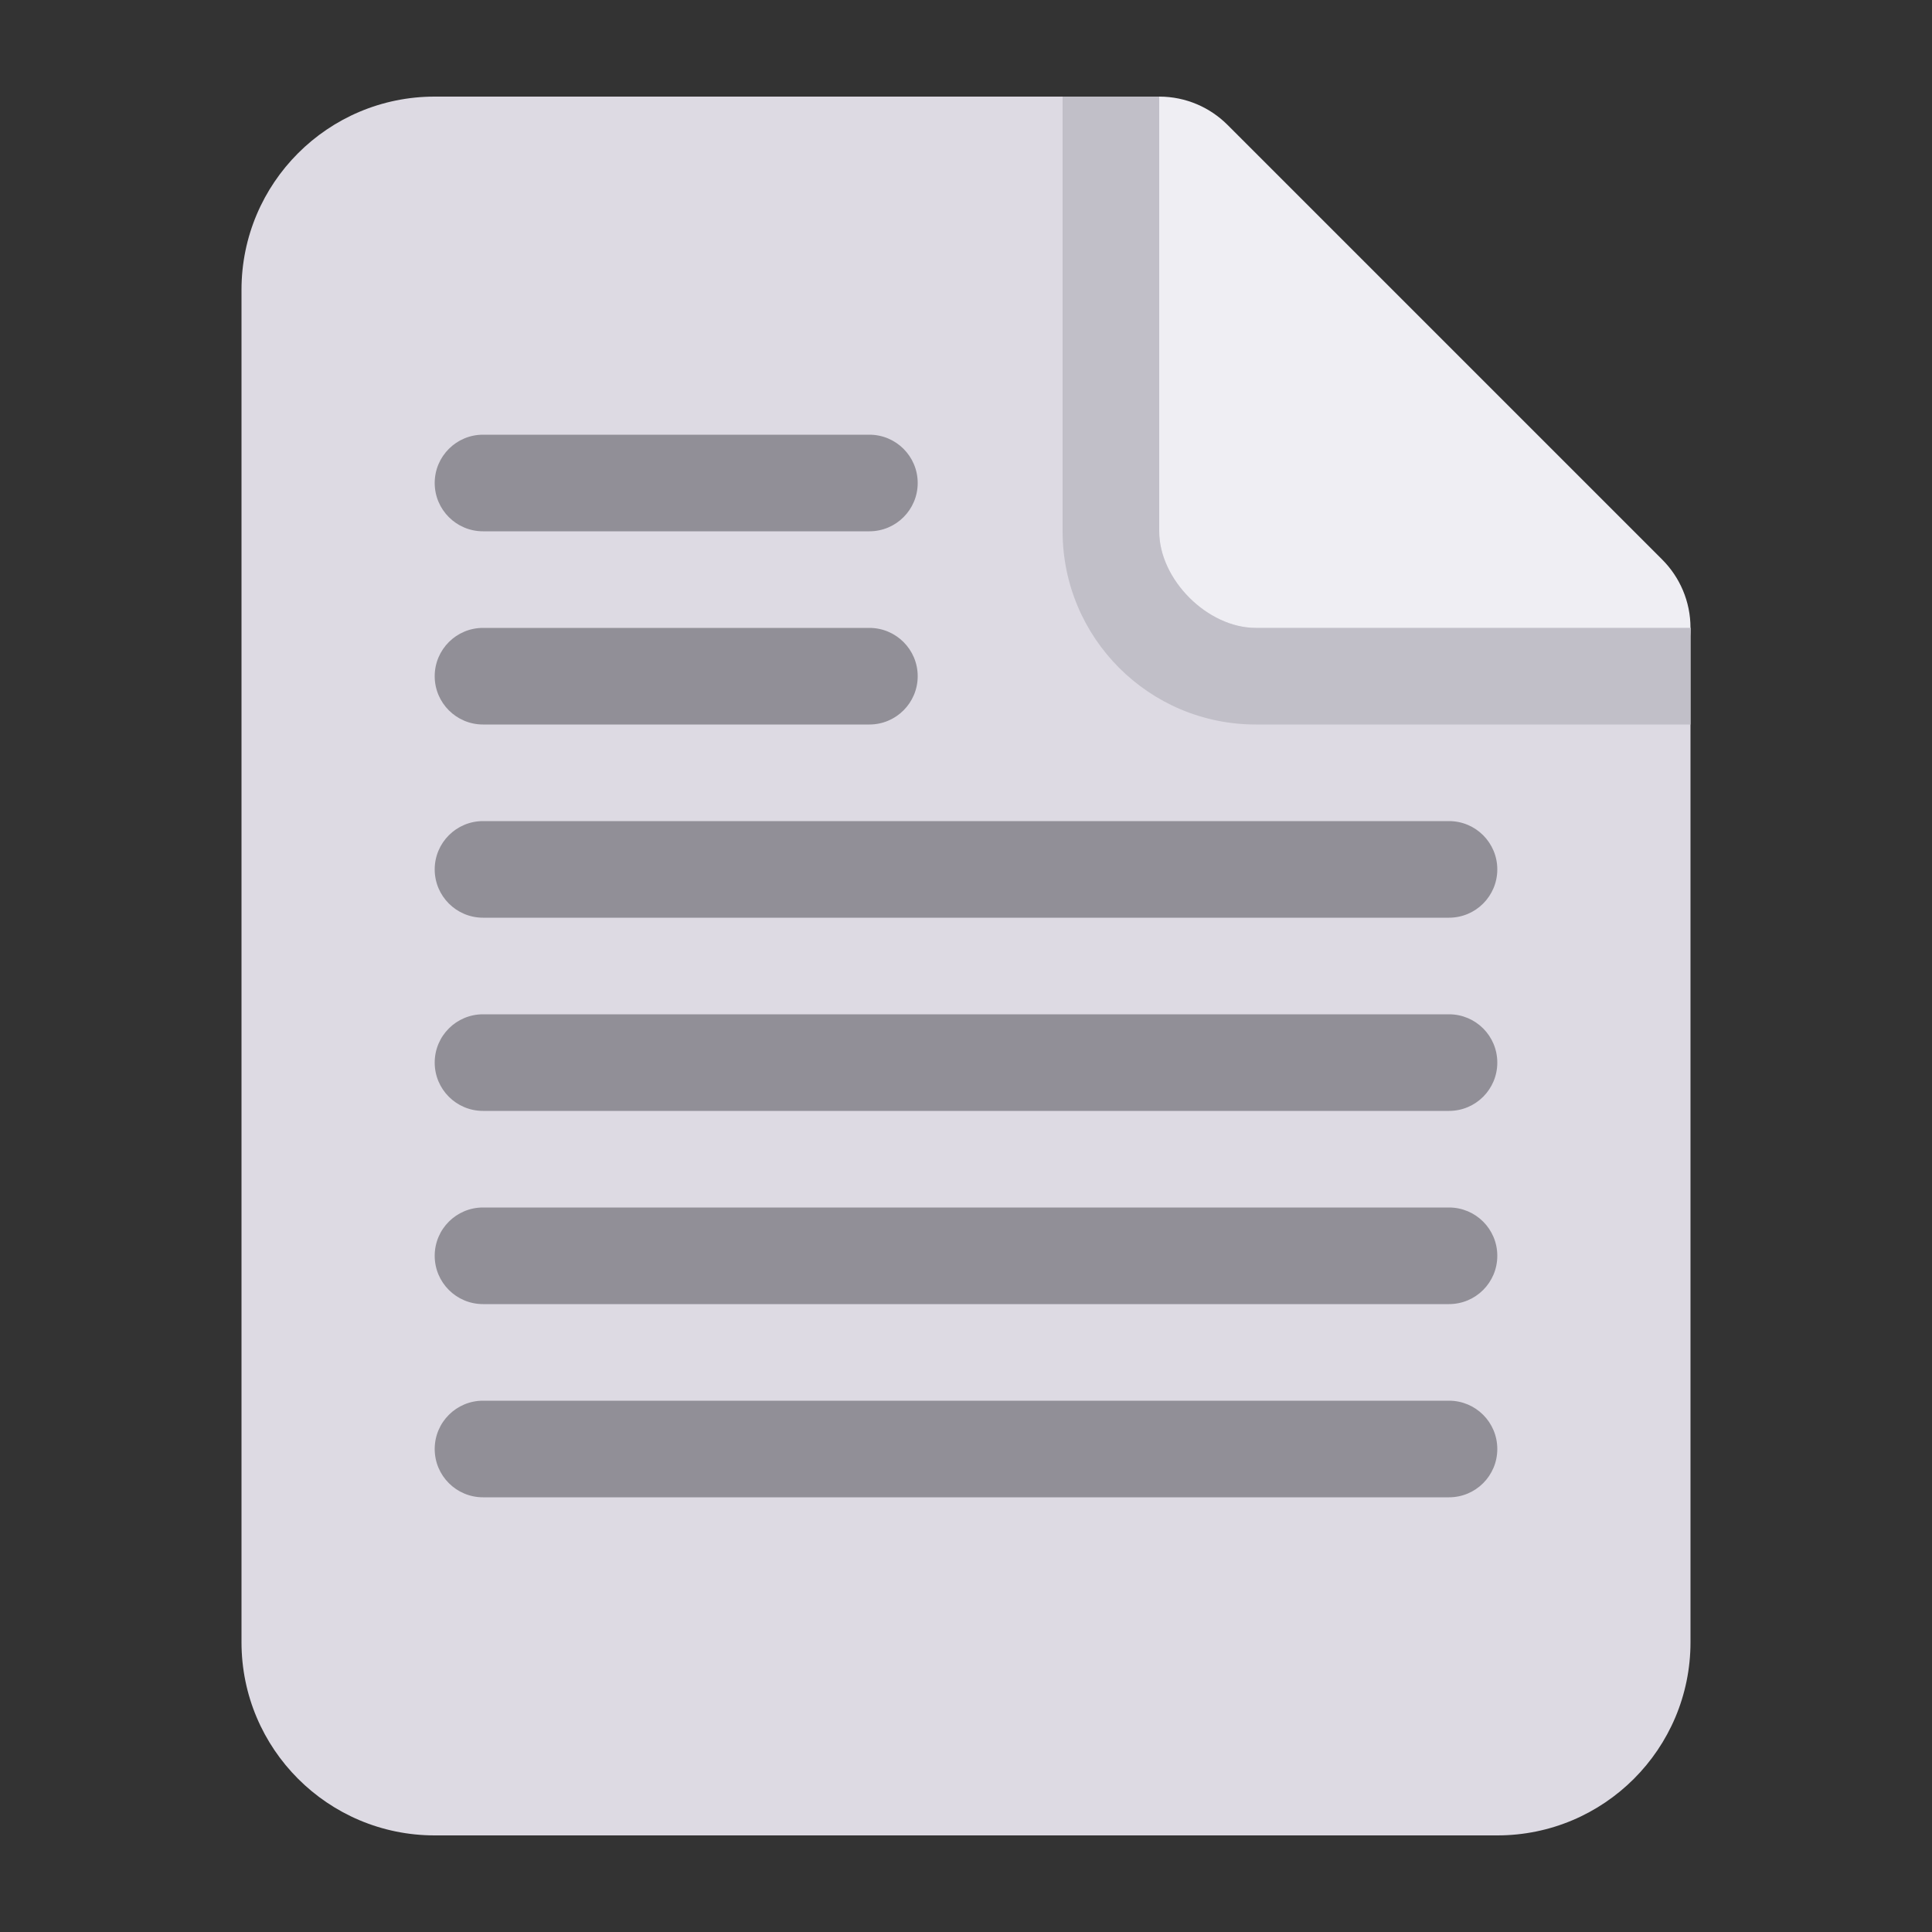
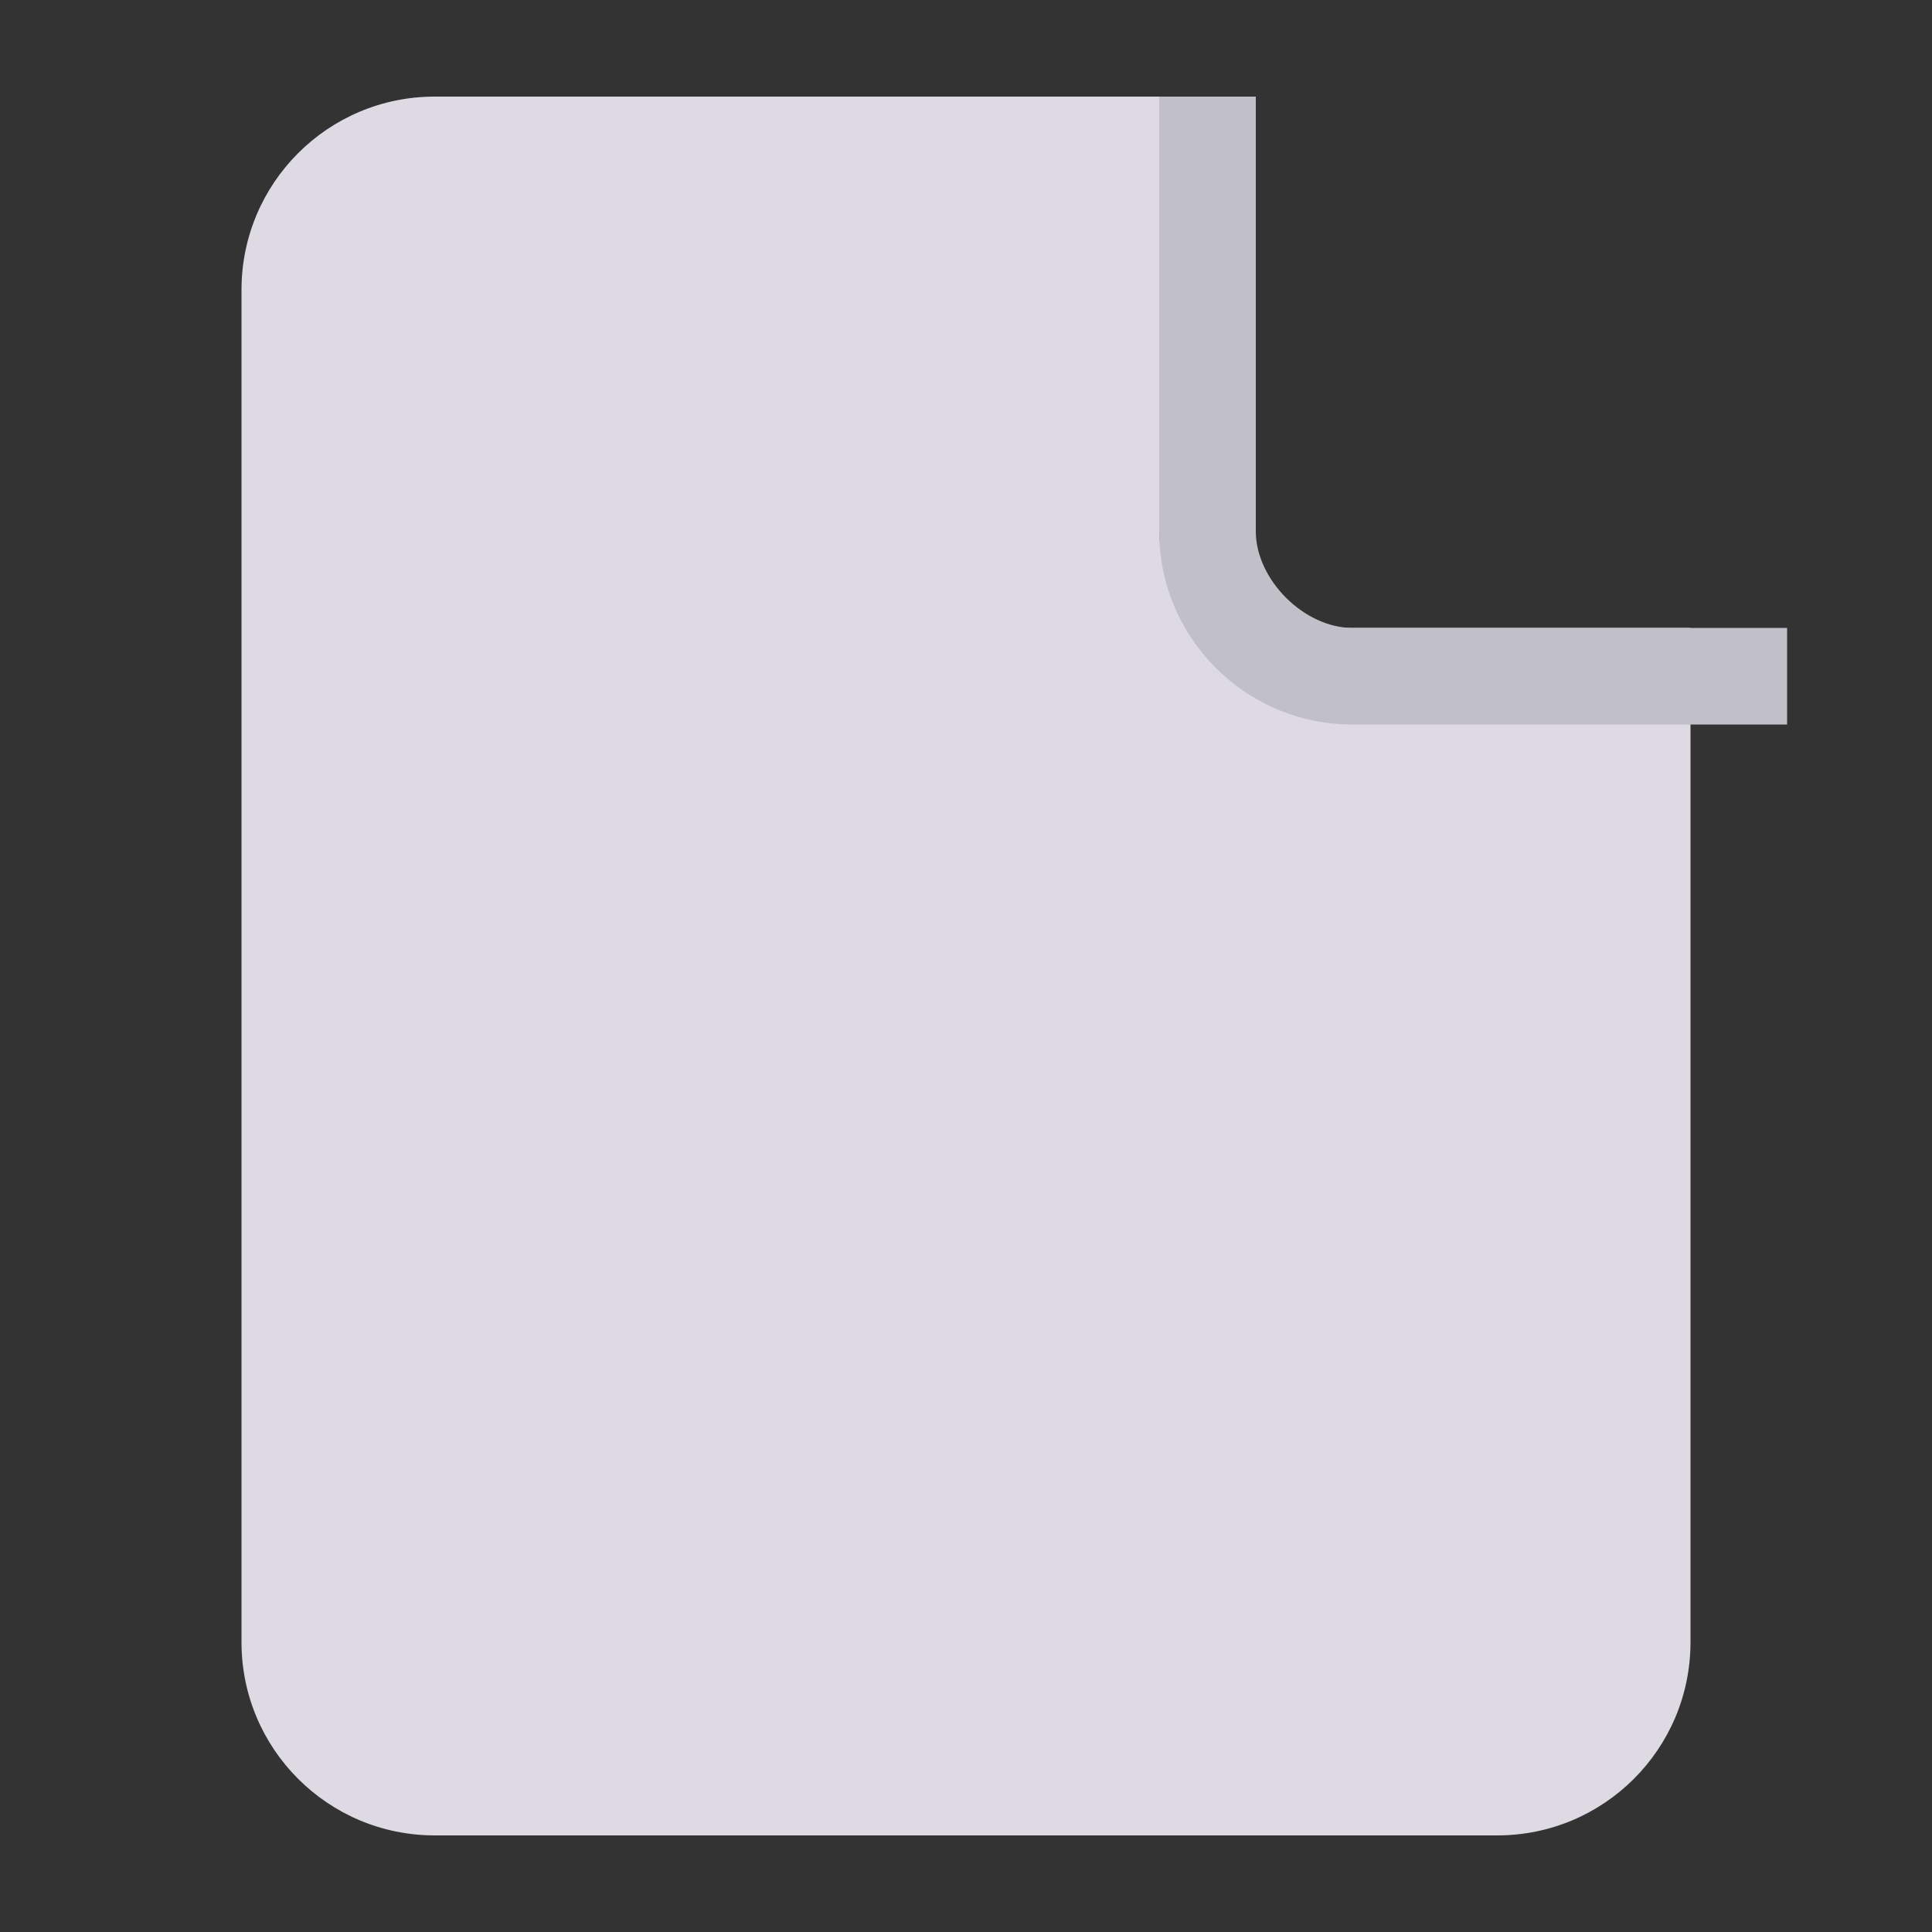
<svg xmlns="http://www.w3.org/2000/svg" id="_레이어_1" data-name="레이어 1" width="80" height="80" viewBox="0 0 80 80">
  <rect x="0" y="0" width="80" height="80" fill="#333333" stroke="none" />
  <defs>
    <style>
      .cls-1 {
        fill: #dddae3;
      }

      .cls-2 {
        fill: #c1bfc8;
      }

      .cls-3 {
        fill: #efeef3;
      }

      .cls-4 {
        fill: #918f97;
      }
    </style>
  </defs>
-   <path class="cls-3" d="M68.83,23.172L50.83,5.172c-.722-.722-1.724-1.172-2.83-1.172-2.208,0-3.998,1.792-4,4,0,1.104.448,2.106,1.172,2.83l-7.718,7.718,18,18,7.718-7.718c.724.722,1.724,1.17,2.828,1.17,2.208,0,4.002-1.792,4-4,0-1.104-.448-2.104-1.17-2.828Z" />
  <path class="cls-1" d="M48,4h-30c-4.418,0-8,3.582-8,8v56c0,4.418,3.582,8,8,8h44c4.418,0,8-3.582,8-8V26h-18c-2,0-4-2-4-4V4Z" />
-   <path class="cls-4" d="M38,20c0,1.104-.896,2-2,2h-16c-1.104,0-2-.896-2-2s.896-2,2-2h16c1.104,0,2,.896,2,2ZM38,28c0,1.104-.896,2-2,2h-16c-1.104,0-2-.896-2-2s.896-2,2-2h16c1.104,0,2,.896,2,2ZM62,36c0,1.104-.894,2-2,2H20c-1.104,0-2-.896-2-2s.896-2,2-2h40c1.106,0,2,.896,2,2ZM62,44c0,1.106-.894,2-2,2H20c-1.104,0-2-.894-2-2s.896-2,2-2h40c1.106,0,2,.894,2,2ZM62,52c0,1.106-.894,2-2,2H20c-1.104,0-2-.894-2-2s.896-2,2-2h40c1.106,0,2,.894,2,2ZM62,60c0,1.106-.894,2-2,2H20c-1.104,0-2-.894-2-2s.896-2,2-2h40c1.106,0,2,.894,2,2Z" />
-   <path class="cls-2" d="M48,4h-4v18c0,4.418,3.582,8,8,8h18v-4h-18c-2,0-4-2-4-4V4Z" />
+   <path class="cls-2" d="M48,4v18c0,4.418,3.582,8,8,8h18v-4h-18c-2,0-4-2-4-4V4Z" />
</svg>